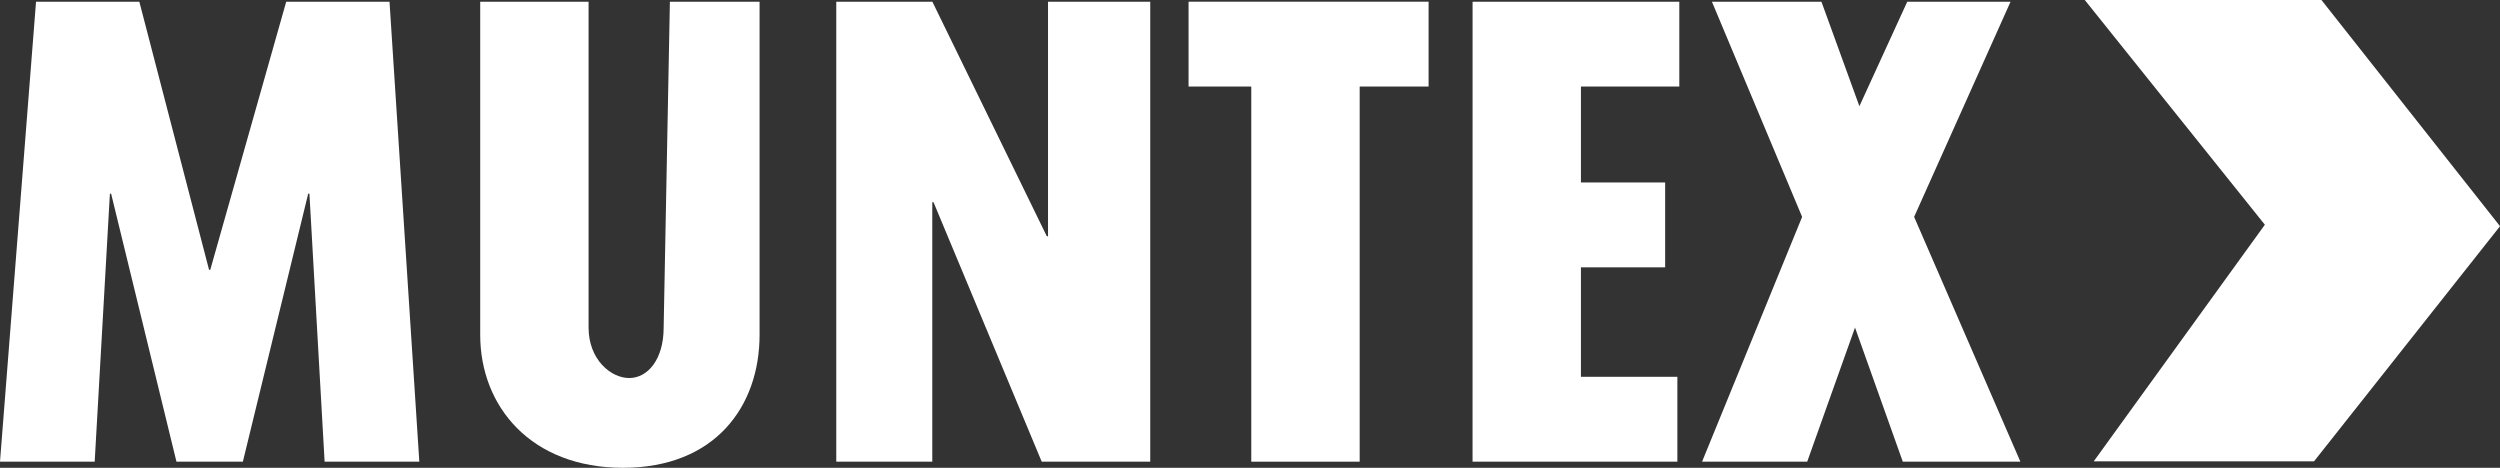
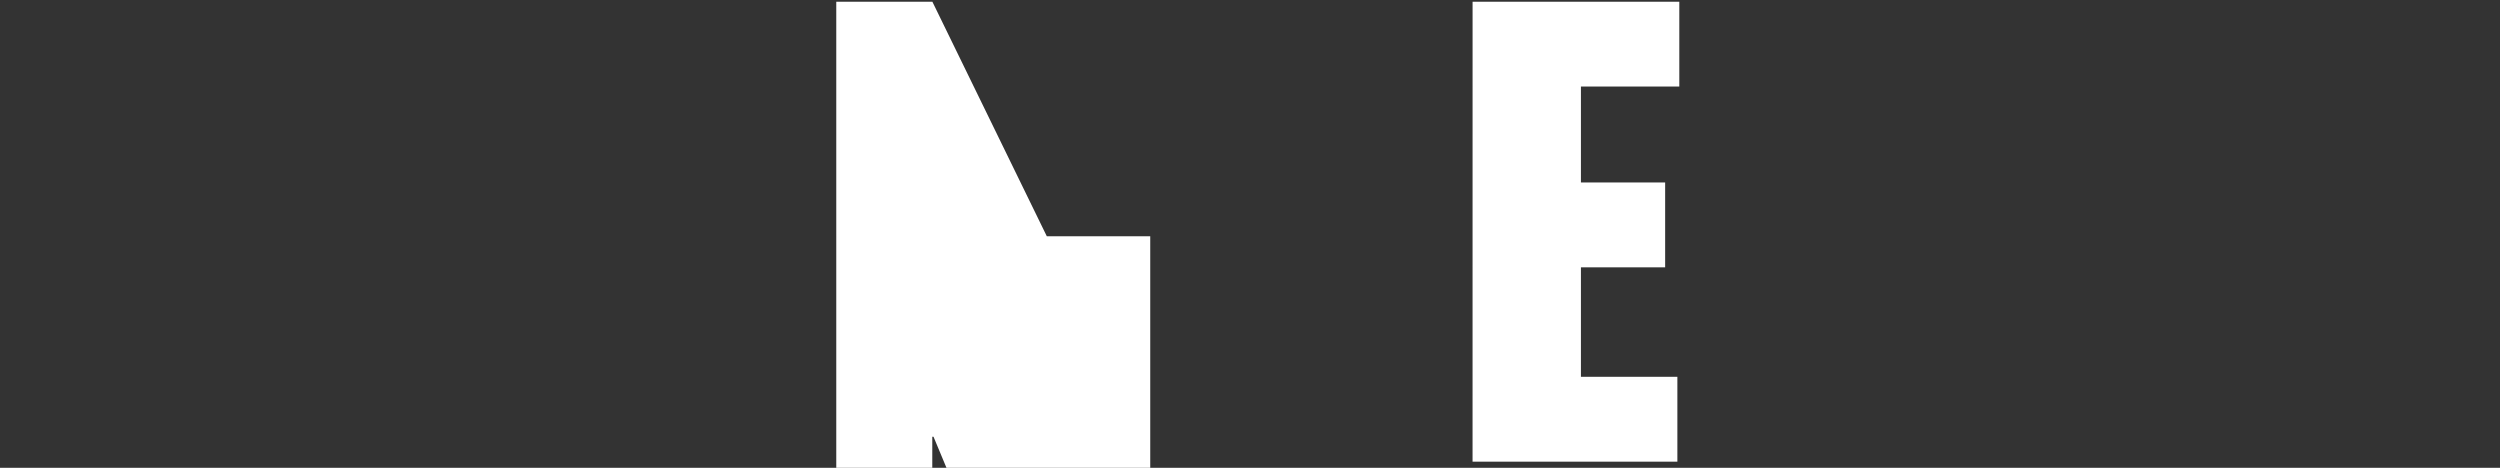
<svg xmlns="http://www.w3.org/2000/svg" version="1.1" id="Layer_1" x="0px" y="0px" width="179.197px" height="33.531px" viewBox="0 0 179.197 33.531" enable-background="new 0 0 179.197 33.531" xml:space="preserve">
  <rect x="0" y="0" width="179.197" height="33.531" fill="#333333" stroke="none" />
  <g>
    <g>
      <g>
-         <polygon fill="#FFFFFF" points="149.435,0 166.398,0 179.198,16.214 165.866,33.069 150.075,33.069 162.343,16.108    " />
-       </g>
+         </g>
    </g>
-     <path fill="#FFFFFF" d="M9.987,0.122l4.997,19.215h0.088l5.444-19.215h7.404l2.136,32.97h-6.788l-1.089-19.209h-0.088   l-4.683,19.209h-4.76L7.965,13.883H7.877l-1.09,19.209H0l2.583-32.97H9.987z" />
-     <path fill="#FFFFFF" d="M42.188,0.122v23.355c0,2.291,1.592,3.62,2.915,3.62c1.322,0,2.467-1.329,2.467-3.62l0.447-23.355h6.428   v23.885c0,5.113-3.179,9.524-9.789,9.524c-6.609,0-10.235-4.411-10.235-9.524V0.122H42.188z" />
-     <path fill="#FFFFFF" d="M66.831,0.122l8.202,16.811h0.088V0.122h7.327v32.97h-7.779l-7.756-18.598h-0.088v18.598h-6.882V0.122   H66.831z" />
-     <path fill="#FFFFFF" d="M97.46,6.203v26.889h-7.77V6.203h-4.495V0.122h17.205v6.081H97.46z" />
+     <path fill="#FFFFFF" d="M66.831,0.122l8.202,16.811h0.088h7.327v32.97h-7.779l-7.756-18.598h-0.088v18.598h-6.882V0.122   H66.831z" />
    <path fill="#FFFFFF" d="M105.553,0.122h14.818v6.081h-7.052v6.875h6.037v6.083h-6.037v7.849h6.913v6.082h-14.681L105.553,0.122   L105.553,0.122z" />
-     <path fill="#FFFFFF" d="M144.114,0.122l-6.912,15.424l7.617,17.546h-8.429l-3.425-9.613l-3.427,9.613h-7.536l7.172-17.546   l-6.466-15.424h7.85l2.721,7.491l3.432-7.491H144.114z" />
  </g>
</svg>